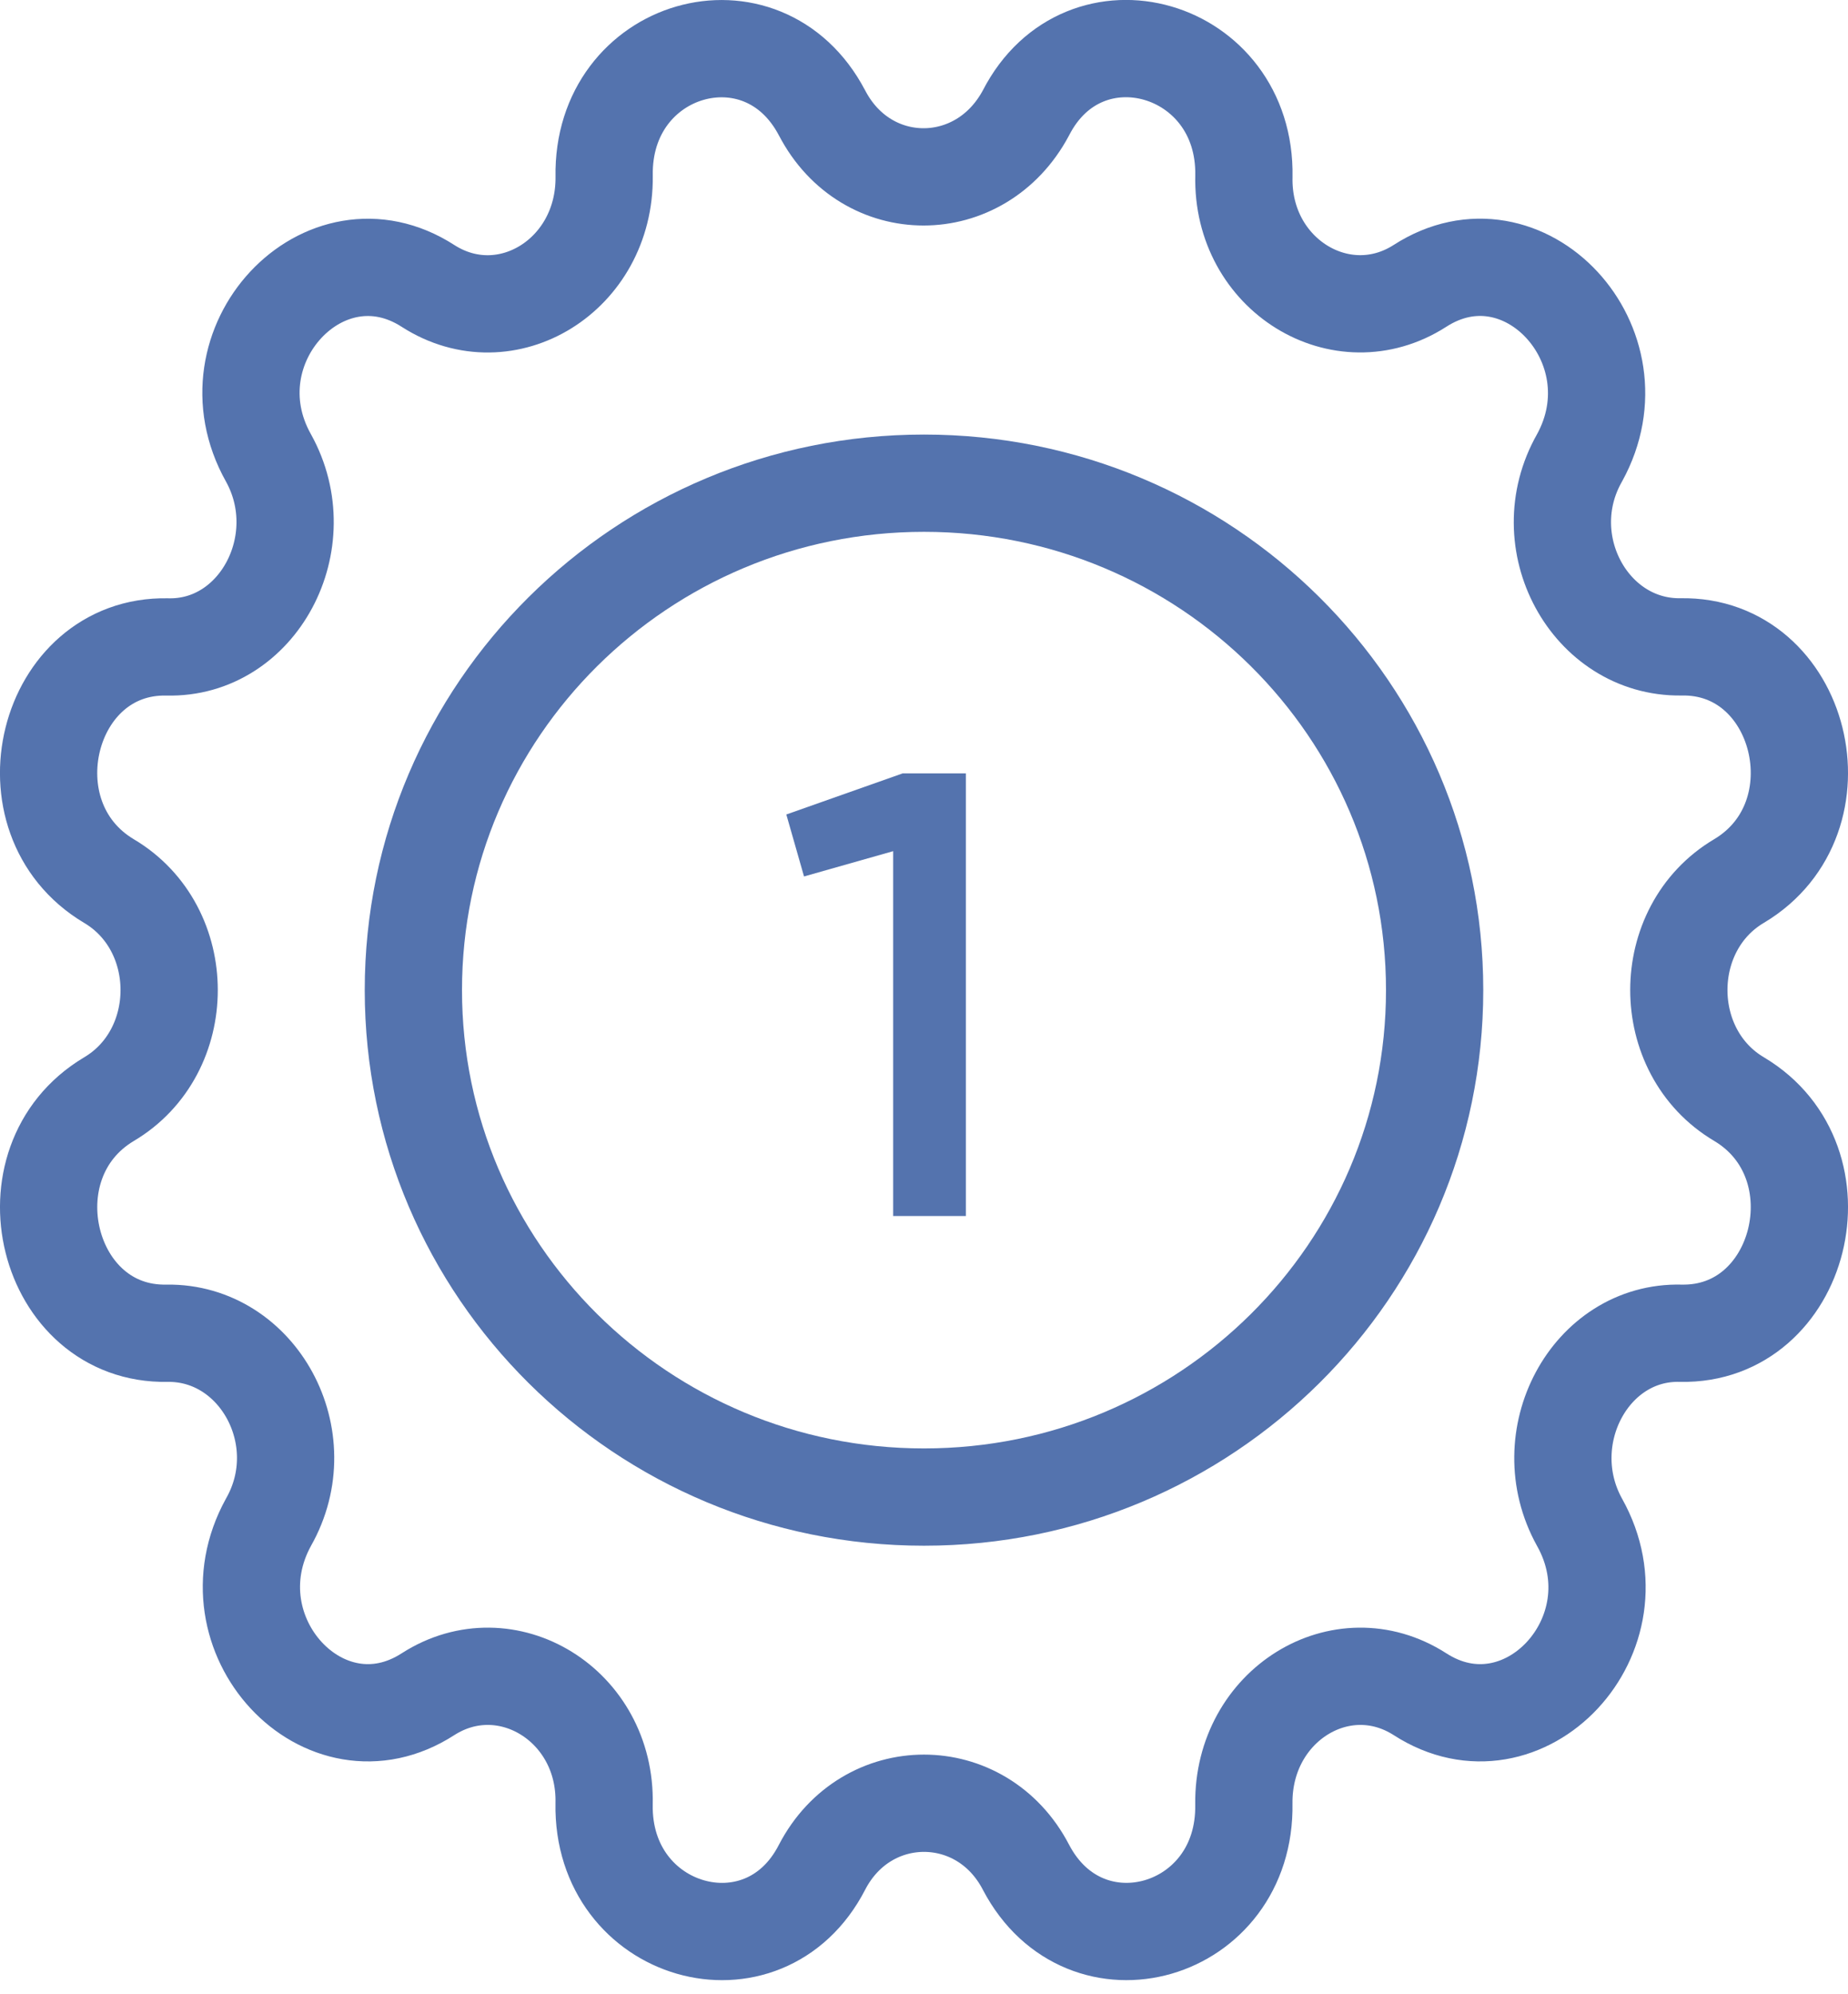
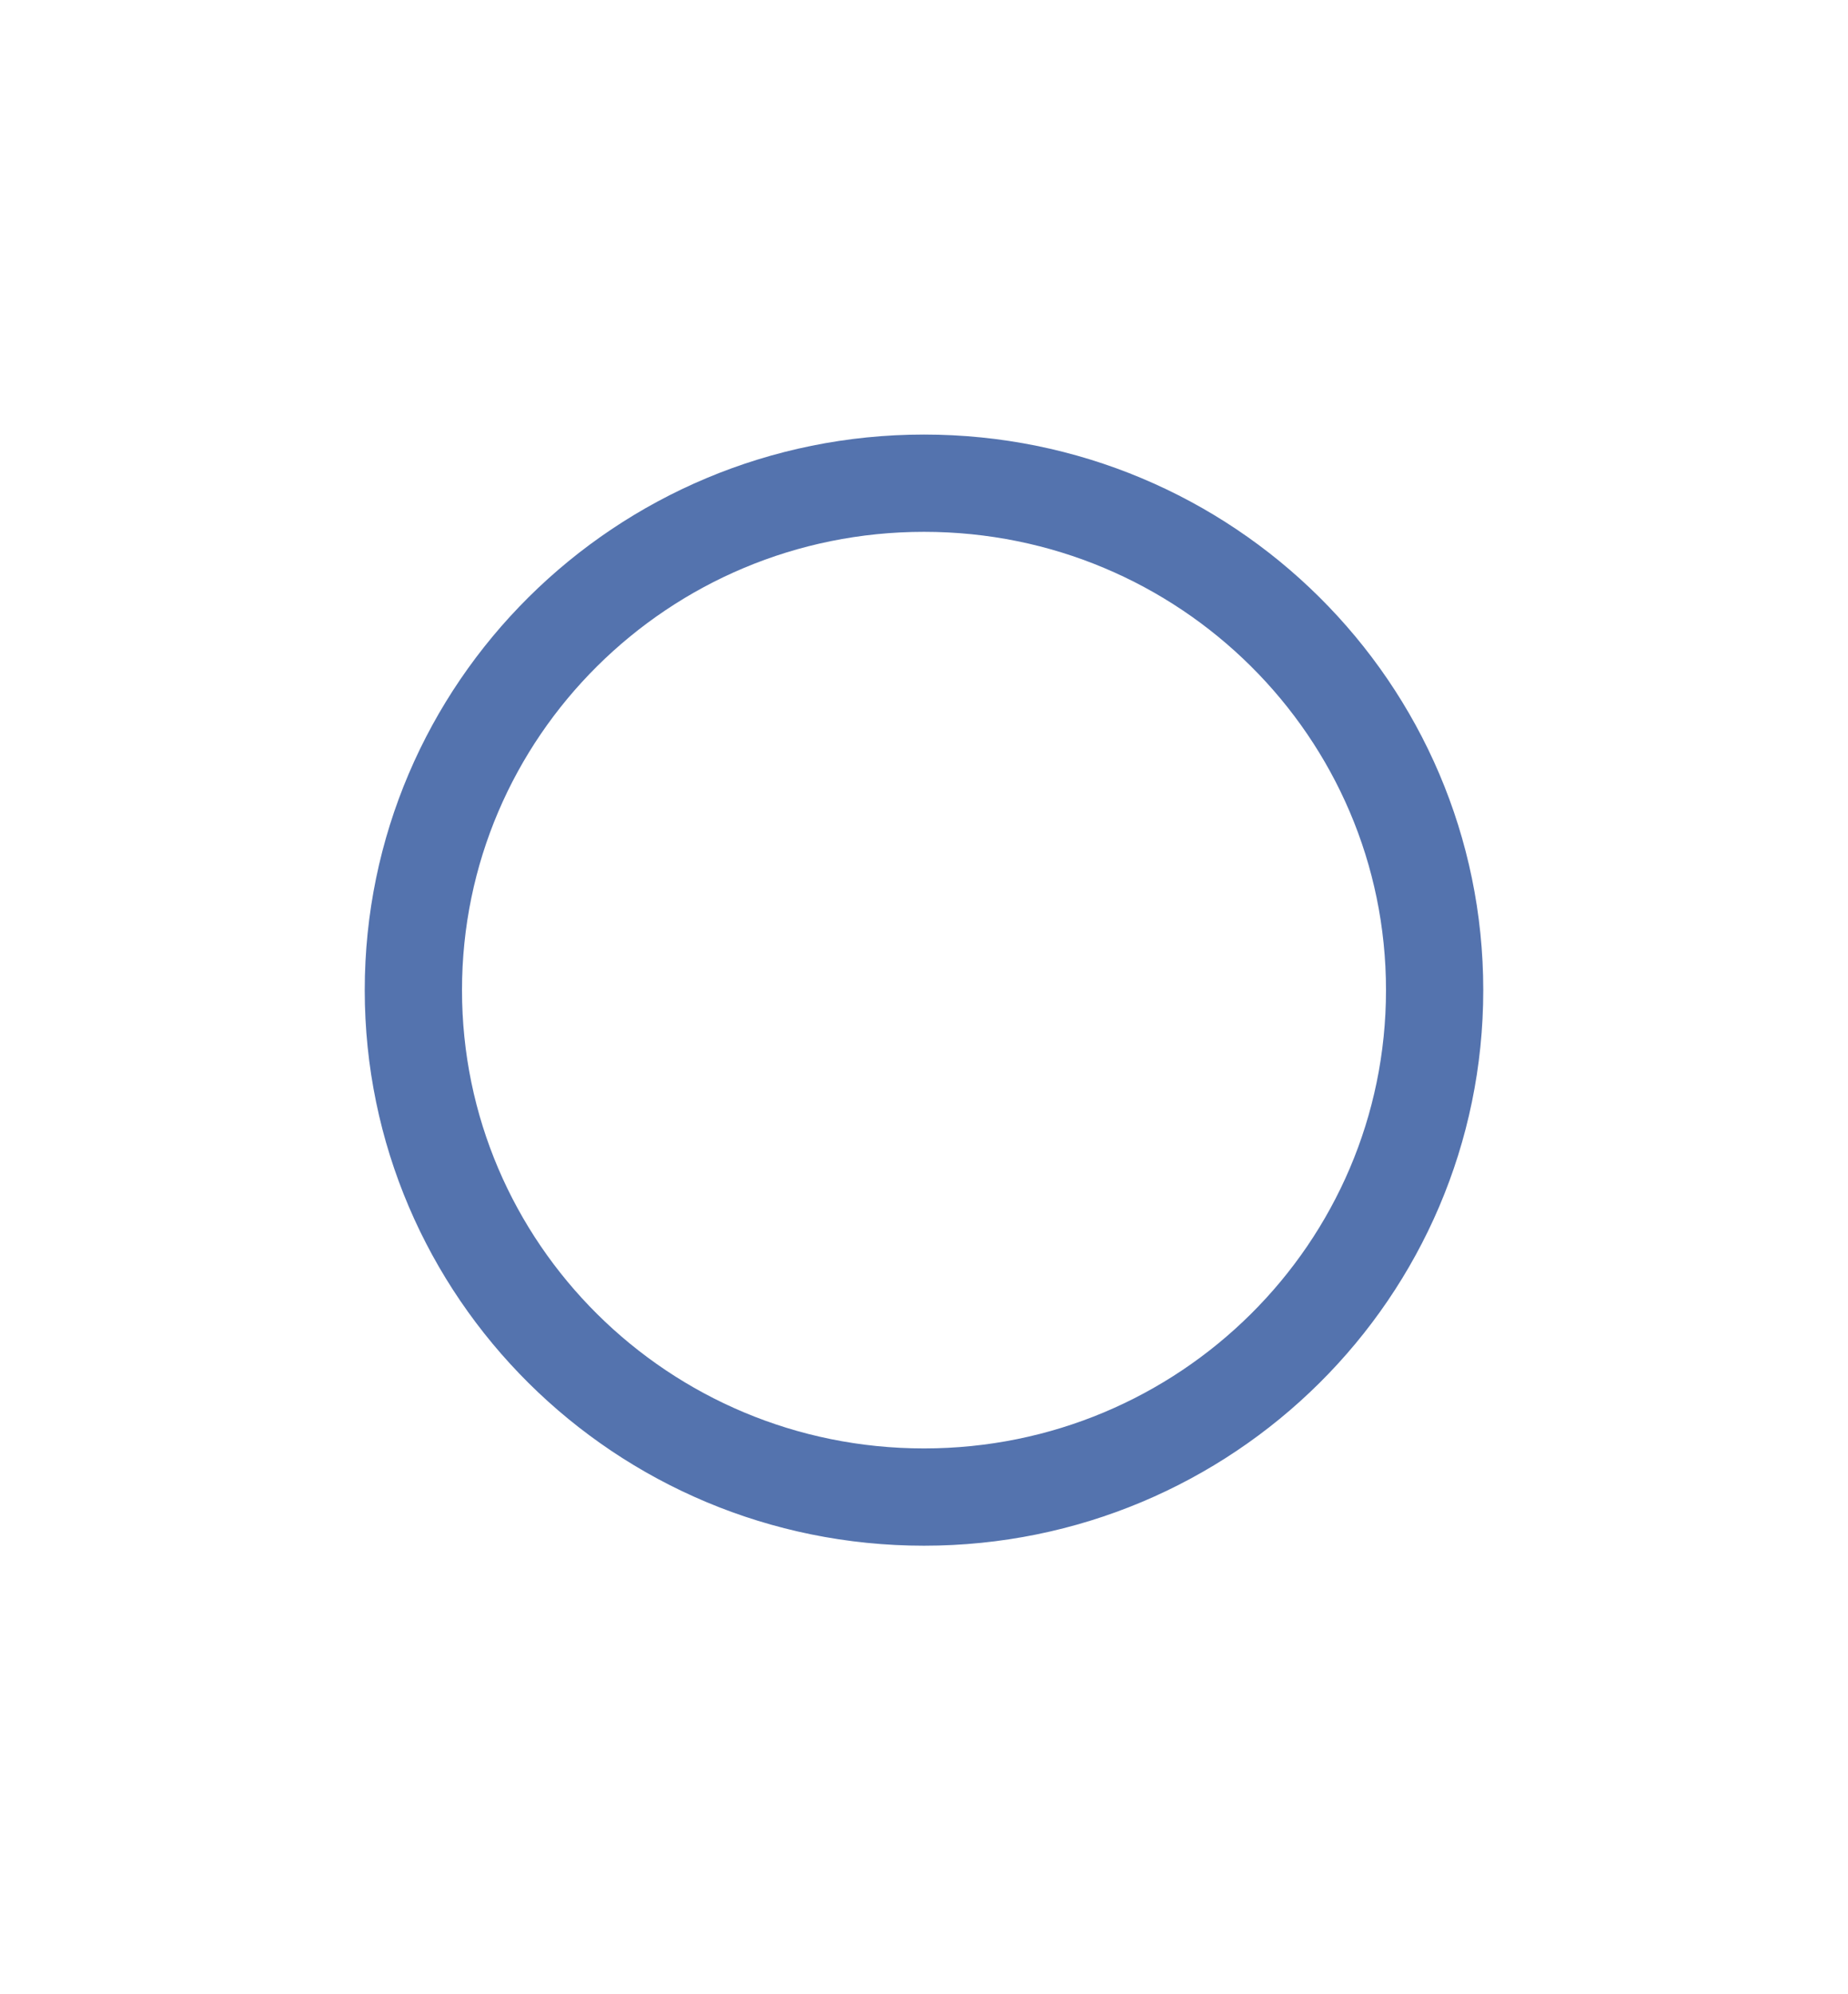
<svg xmlns="http://www.w3.org/2000/svg" width="38" height="41" viewBox="0 0 38 41" fill="none">
  <path d="M19 30.778c-5.8 0-10.5-4.666-10.5-10.422S13.2 9.934 19 9.934 29.5 14.6 29.5 20.356 24.799 30.778 19 30.778" stroke="#5473AE" stroke-width="2" stroke-miterlimit="10" stroke-linecap="round" stroke-linejoin="round" />
-   <path d="M16.903 2.321c-1.222-2.33-4.529-1.378-4.48 1.304.023 2.03-2.013 3.283-3.619 2.255-2.133-1.378-4.577 1.23-3.283 3.535.959 1.729-.215 3.935-2.084 3.885-2.493-.05-3.38 3.509-1.199 4.812 1.654.977 1.654 3.509 0 4.487C.058 23.902.944 27.46 3.437 27.41c1.869-.025 3.067 2.156 2.084 3.885-1.27 2.306 1.15 4.913 3.283 3.534 1.606-1.027 3.666.226 3.618 2.256-.048 2.682 3.283 3.635 4.481 1.304.91-1.755 3.283-1.755 4.194 0 1.222 2.33 4.529 1.378 4.48-1.304-.023-2.03 2.013-3.283 3.619-2.256 2.132 1.379 4.577-1.228 3.283-3.534-.959-1.73.215-3.935 2.084-3.885 2.492.05 3.38-3.51 1.199-4.812-1.654-.978-1.654-3.51 0-4.487 2.18-1.303 1.294-4.862-1.199-4.812-1.869.025-3.067-2.156-2.084-3.885 1.27-2.306-1.15-4.913-3.283-3.535-1.606 1.028-3.666-.225-3.618-2.255.048-2.682-3.283-3.635-4.481-1.304-.935 1.755-3.283 1.755-4.194 0" stroke="#5473AE" stroke-width="2" stroke-miterlimit="10" stroke-linecap="round" stroke-linejoin="round" />
-   <path d="M18.561 15.9h1.3V25h-1.495v-7.501l-1.833.52-.364-1.274z" fill="#5473AE" />
</svg>